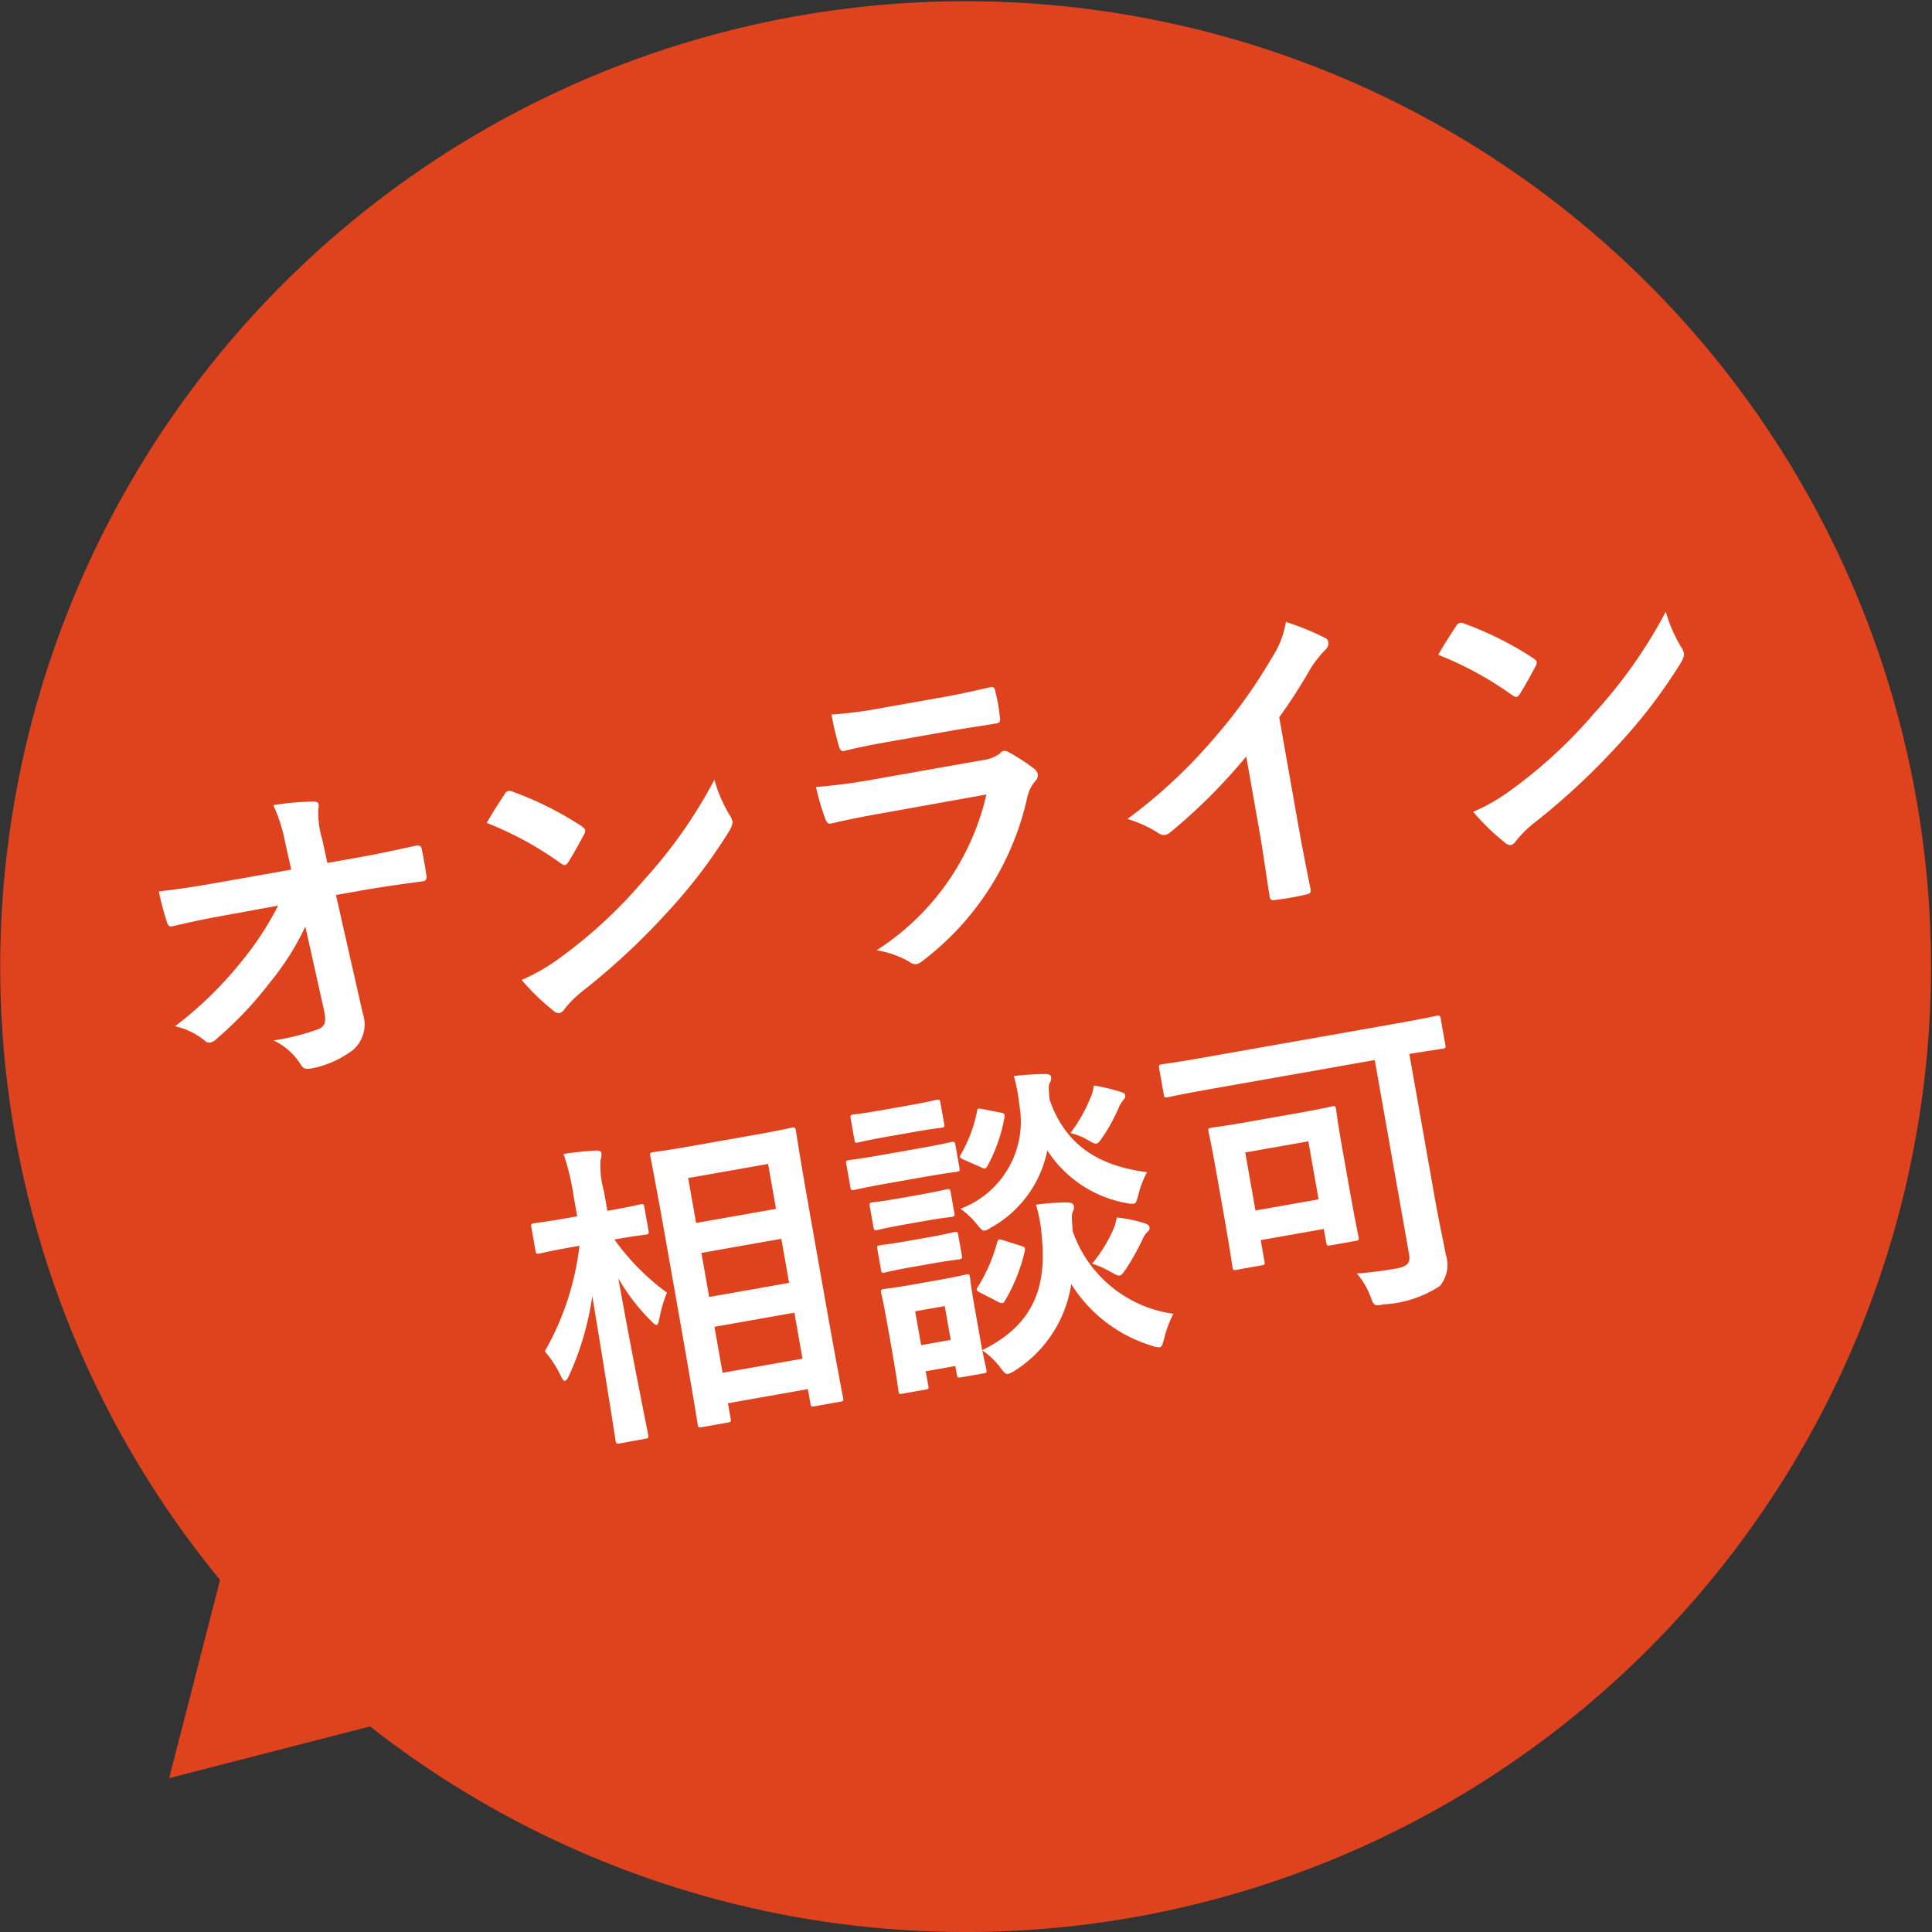
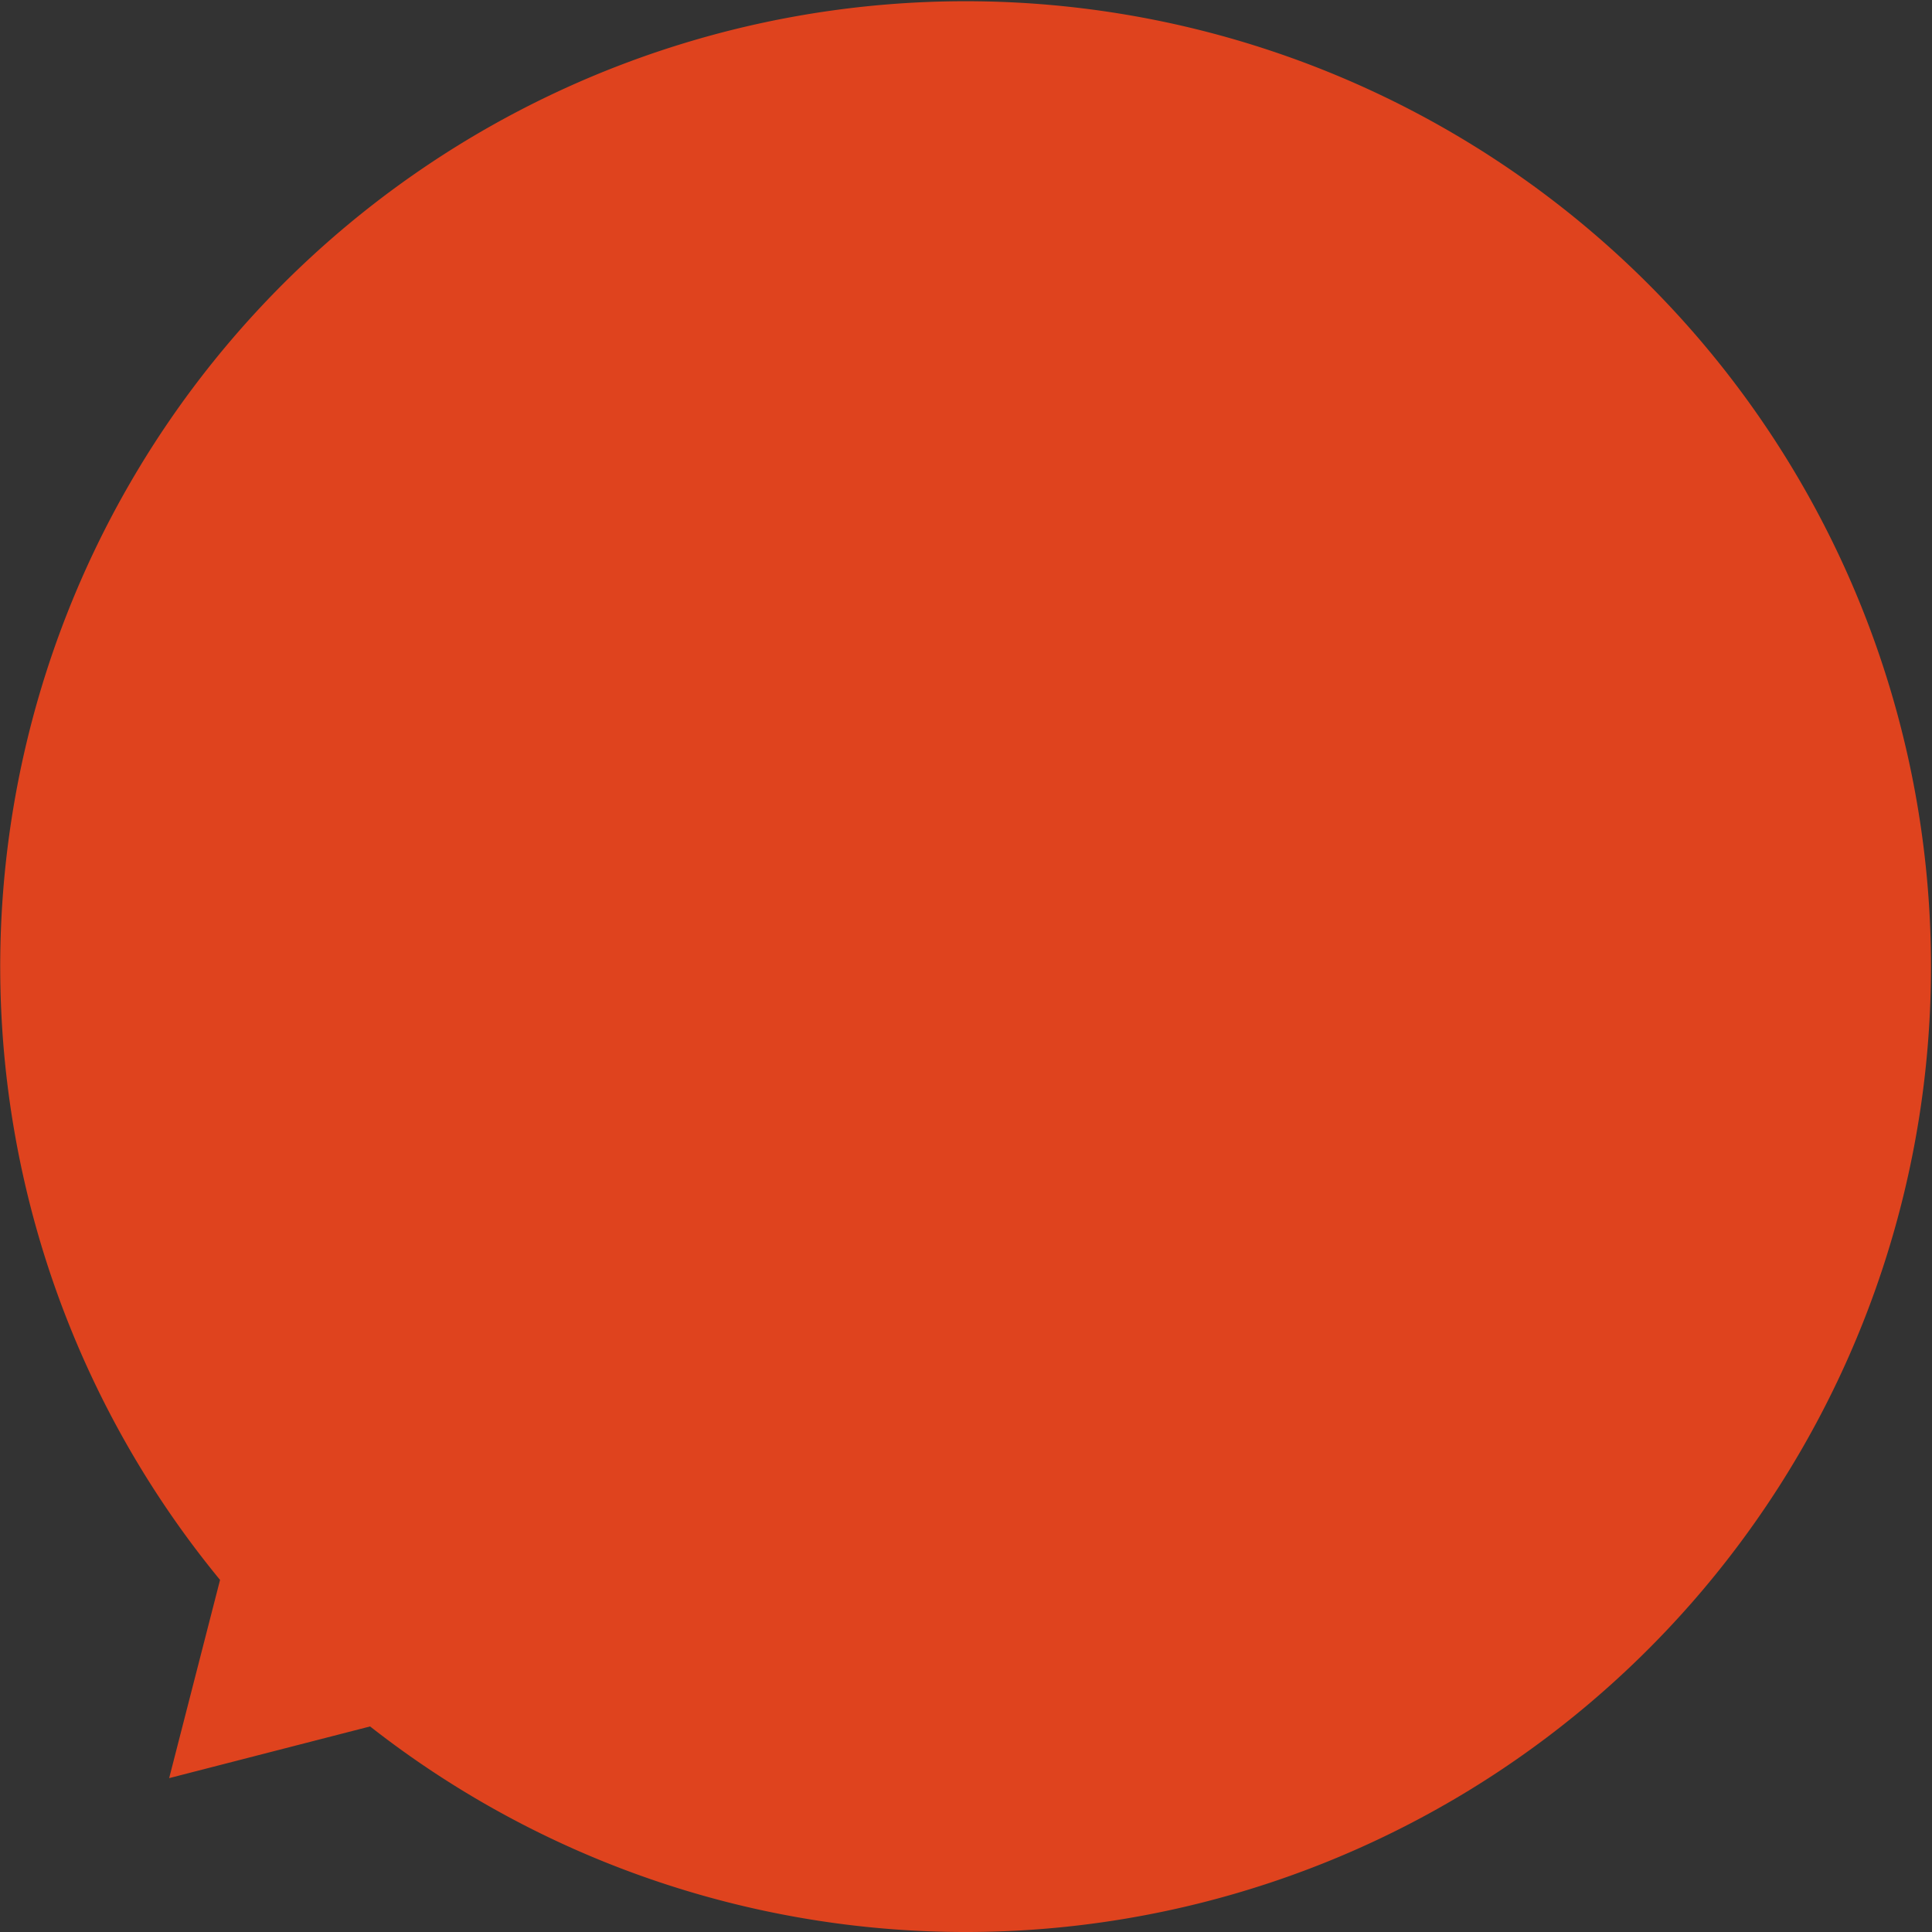
<svg xmlns="http://www.w3.org/2000/svg" width="90.001" height="90.002" viewBox="0 0 90.001 90.002">
  <rect x="0" y="0" width="90.001" height="90.002" fill="#333333" stroke="none" />
  <g transform="translate(-1211.829 -1061.174)">
-     <path d="M6550.879,18159.064l-9.36,2.408,2.371-9.234a44.972,44.972,0,1,1,6.989,6.826Z" transform="translate(-5321.81 -17017.465)" fill="#df431e" />
-     <path d="M-29.475-2.13c.03.66-.09.81-.435.885a10.753,10.753,0,0,1-2.115.15A3.043,3.043,0,0,1-30.975.24c.075.195.18.255.465.255A4.6,4.6,0,0,0-28.44-.03a1.578,1.578,0,0,0,.72-1.59l-.27-5.64h1.215c.93,0,1.785.03,2.88.075a.19.19,0,0,0,.21-.21c.015-.42.015-.885,0-1.3,0-.105-.075-.18-.225-.18-1.11.045-1.86.075-2.91.075h-1.305l-.045-1.14a4.26,4.26,0,0,1,.06-1.38.842.842,0,0,0,.06-.225c0-.09-.045-.15-.195-.18a13.142,13.142,0,0,0-1.89-.165,7.52,7.52,0,0,1,.24,1.77l.06,1.335H-33.4c-.9,0-1.785-.015-2.685-.075a13.394,13.394,0,0,0,.12,1.455c.015.165.075.27.21.255.78-.045,1.62-.075,2.4-.075l2.625-.015a14.419,14.419,0,0,1-2.2,2.325,17.675,17.675,0,0,1-3.5,2.37,3.394,3.394,0,0,1,1.23.885.313.313,0,0,0,.255.15A.632.632,0,0,0-34.6-1.65a16.914,16.914,0,0,0,2.835-2.1,12.423,12.423,0,0,0,2.115-2.31Zm8.985-7.215A15.878,15.878,0,0,1-17.43-6.9c.075.075.135.12.195.12s.105-.045.18-.12c.21-.225.7-.825.93-1.125a.323.323,0,0,0,.09-.195c0-.06-.045-.12-.135-.21a15.641,15.641,0,0,0-2.865-2.13.4.4,0,0,0-.195-.075.281.281,0,0,0-.21.12C-19.725-10.215-20.16-9.75-20.49-9.345Zm.33,7.485A10.393,10.393,0,0,0-18.96-.2.389.389,0,0,0-18.7-.03a.415.415,0,0,0,.27-.15,5.178,5.178,0,0,1,1-.69A32.251,32.251,0,0,0-12.9-3.81,24.518,24.518,0,0,0-9.45-6.99c.165-.2.24-.315.24-.45a.734.734,0,0,0-.075-.285A6.7,6.7,0,0,1-9.7-9.48a22.535,22.535,0,0,1-4.11,4.08,22.234,22.234,0,0,1-4.32,2.79A9.036,9.036,0,0,1-20.16-1.86ZM1.515-9.81c.915,0,1.62.03,2.115.03.225.015.27-.045.27-.3a7.616,7.616,0,0,0,0-1.17c0-.165-.045-.24-.18-.24-.585.03-1.38.075-2.355.075h-2.7A20.666,20.666,0,0,1-3.8-11.52a13.074,13.074,0,0,0,.075,1.44c.015.24.06.33.21.33.63-.045,1.38-.06,2.055-.06ZM2.655-6.6a11.7,11.7,0,0,1-6.3,6.255A4.4,4.4,0,0,1-2.25.435a.489.489,0,0,0,.33.18.72.72,0,0,0,.3-.1A13.111,13.111,0,0,0,4.5-6.12a1.718,1.718,0,0,1,.51-.705.362.362,0,0,0,.165-.285.442.442,0,0,0-.15-.315,8.853,8.853,0,0,0-1-.93A.386.386,0,0,0,3.8-8.46a.323.323,0,0,0-.195.09,1.65,1.65,0,0,1-.8.165H-2.34a26.546,26.546,0,0,1-2.76-.12A11.371,11.371,0,0,0-4.935-6.81c.03.195.09.285.225.285.75-.045,1.5-.06,2.25-.06ZM16.71-7.77a23.744,23.744,0,0,0,1.755-1.89,4.942,4.942,0,0,1,.9-.825.429.429,0,0,0,.21-.33.265.265,0,0,0-.12-.225,13.345,13.345,0,0,0-1.665-1.05,4.348,4.348,0,0,1-.945,1.545,24.337,24.337,0,0,1-3.2,3.135A24.079,24.079,0,0,1,8.925-4.335a5.615,5.615,0,0,1,1.29.885.418.418,0,0,0,.315.15.423.423,0,0,0,.225-.06A25.95,25.95,0,0,0,14.88-6.24v3.5c0,1.02-.045,1.995-.06,3.075-.015.18.045.24.21.24a12.511,12.511,0,0,0,1.5,0c.165,0,.24-.06.225-.255-.03-1.2-.045-2.085-.045-3.12Zm7.8-1.575A15.878,15.878,0,0,1,27.57-6.9c.075.075.135.12.195.12s.105-.045.18-.12c.21-.225.7-.825.93-1.125a.323.323,0,0,0,.09-.195c0-.06-.045-.12-.135-.21a15.641,15.641,0,0,0-2.865-2.13.4.4,0,0,0-.195-.075.281.281,0,0,0-.21.12C25.275-10.215,24.84-9.75,24.51-9.345Zm.33,7.485A10.393,10.393,0,0,0,26.04-.2.389.389,0,0,0,26.3-.03a.415.415,0,0,0,.27-.15,5.178,5.178,0,0,1,1-.69A32.251,32.251,0,0,0,32.1-3.81a24.518,24.518,0,0,0,3.45-3.18c.165-.2.24-.315.24-.45a.733.733,0,0,0-.075-.285,6.7,6.7,0,0,1-.42-1.755,22.535,22.535,0,0,1-4.11,4.08,22.234,22.234,0,0,1-4.32,2.79A9.036,9.036,0,0,1,24.84-1.86ZM-14.31,20.11c.165,0,.18-.015.18-.15v-.735h3.78v.69c0,.135.015.15.15.15h1.23c.15,0,.165-.015.165-.15,0-.09-.03-1.08-.03-5.64V10.84c0-2.475.03-3.48.03-3.57,0-.15-.015-.165-.165-.165-.09,0-.54.03-1.83.03h-2.88c-1.29,0-1.74-.03-1.845-.03-.15,0-.165.015-.165.165,0,.105.03,1.1.03,4.065V14.29c0,4.59-.03,5.58-.03,5.67,0,.135.015.15.165.15Zm.18-2.325V15.61h3.78v2.175Zm0-9.21h3.78V10.7h-3.78Zm0,5.625V12.115h3.78V14.2Zm-4.08,5.985c.15,0,.165-.015.165-.165,0-.27-.09-3.435-.1-7.41a9.33,9.33,0,0,0,1.17,2.235c.09.135.15.21.21.21s.09-.075.165-.24a5.916,5.916,0,0,1,.57-1.155,10.885,10.885,0,0,1-1.98-2.865c1.035,0,1.38.03,1.47.03.15,0,.165-.015.165-.165v-1.1c0-.15-.015-.165-.165-.165-.09,0-.45.03-1.56.03V8.485A4.253,4.253,0,0,1-18,7.03a.7.7,0,0,0,.09-.315c0-.075-.09-.135-.24-.15-.48-.06-.96-.09-1.5-.105a11.261,11.261,0,0,1,.12,2.04v.93h-.48c-1.095,0-1.455-.03-1.545-.03-.15,0-.165.015-.165.165v1.1c0,.15.015.165.165.165.09,0,.45-.03,1.545-.03h.345a12.867,12.867,0,0,1-2.445,4.56,5.017,5.017,0,0,1,.54,1.275c.045.165.09.24.15.24s.135-.075.24-.225a13.559,13.559,0,0,0,1.695-3.435c-.03,3.57-.1,6.54-.1,6.81,0,.15.015.165.165.165ZM-2.04,16.57c0-.7.03-1.065.03-1.155,0-.15-.015-.165-.15-.165-.105,0-.42.03-1.38.03H-4.68c-.96,0-1.275-.03-1.365-.03-.15,0-.165.015-.165.165,0,.105.03.465.03,1.41v.96c0,1.815-.03,2.16-.03,2.265,0,.135.015.15.165.15h1.08c.15,0,.165-.015.165-.15v-.69h1.4v.4c0,.15.015.165.165.165h1.08c.135,0,.15-.015.15-.165,0-.06-.015-.255-.03-.9a3.533,3.533,0,0,1,.675.915c.135.27.195.375.315.375A1.184,1.184,0,0,0-.7,20.05,5.791,5.791,0,0,0,2.58,16.54a6.728,6.728,0,0,0,3.195,3.48.944.944,0,0,0,.345.135c.12,0,.165-.12.285-.375a5.379,5.379,0,0,1,.615-1.05,5.8,5.8,0,0,1-3.945-4.6c.06-.645.09-.8.165-.9a.391.391,0,0,0,.09-.27c0-.1-.105-.165-.285-.195a10.12,10.12,0,0,0-1.44-.15,6.446,6.446,0,0,1,.015,1.425C1.455,16.45.555,18.1-2.04,18.85ZM-3.4,16.525v1.6H-4.8v-1.6Zm10.365-4.5c-1.89-.6-3.495-1.665-3.885-4.125.045-.54.075-.675.15-.765a.411.411,0,0,0,.105-.27c0-.1-.12-.15-.3-.18-.405-.06-.87-.12-1.4-.15a8.351,8.351,0,0,1,.015,1.38A4.335,4.335,0,0,1-1.89,12.19a3.691,3.691,0,0,1,.615.825c.15.27.21.375.33.375a1.276,1.276,0,0,0,.33-.1,5.289,5.289,0,0,0,3.18-3.075A5.553,5.553,0,0,0,5.76,13.27a1.21,1.21,0,0,0,.33.09c.135,0,.165-.105.3-.39A4.385,4.385,0,0,1,6.96,12.025ZM-5.025,9.085c-1.125,0-1.5-.03-1.575-.03-.15,0-.165.015-.165.165v1.065c0,.165.015.18.165.18.075,0,.45-.03,1.575-.03H-3.36c1.14,0,1.5.03,1.59.03.15,0,.165-.015.165-.18V9.22c0-.15-.015-.165-.165-.165-.09,0-.45.03-1.59.03ZM-4.68,7.03C-5.655,7.03-5.955,7-6.045,7c-.135,0-.15.015-.15.165V8.17c0,.135.015.15.15.15.09,0,.39-.03,1.365-.03h1.215c.96,0,1.26.03,1.35.03.15,0,.165-.015.165-.15V7.165c0-.15-.015-.165-.165-.165-.09,0-.39.03-1.35.03Zm.09,4.185c-.915,0-1.185-.03-1.275-.03-.15,0-.165.015-.165.165v.975c0,.15.015.165.165.165.09,0,.36-.03,1.275-.03h.96c.885,0,1.155.03,1.245.03.165,0,.18-.015.18-.165V11.35c0-.15-.015-.165-.18-.165-.09,0-.36.03-1.245.03Zm0,2.025c-.915,0-1.185-.03-1.275-.03-.15,0-.165.015-.165.165v.96c0,.15.015.165.165.165.09,0,.36-.03,1.275-.03h.96c.885,0,1.155.03,1.245.03.165,0,.18-.015.18-.165v-.96c0-.15-.015-.165-.18-.165-.09,0-.36.03-1.245.03Zm3.675,3.525a.33.33,0,0,0,.18.09c.06,0,.09-.03.15-.1a8.091,8.091,0,0,0,1.3-2.1c.06-.15.045-.18-.15-.285l-.75-.39c-.2-.105-.225-.09-.3.06A7.554,7.554,0,0,1-1.725,15.91c-.1.12-.12.15.06.285Zm4.62-.99a4.442,4.442,0,0,1,.78.525c.195.15.285.24.39.24.09,0,.18-.09.33-.24A11.362,11.362,0,0,0,6.21,15.07a1.189,1.189,0,0,1,.255-.285c.105-.06.165-.1.165-.225,0-.075-.06-.15-.27-.255a6.6,6.6,0,0,0-1.155-.45,2.253,2.253,0,0,1-.285.57A6.878,6.878,0,0,1,3.7,15.775Zm.06-6.165a2.763,2.763,0,0,1,.765.48c.165.135.255.21.345.21s.18-.09.36-.27A8.109,8.109,0,0,0,6.18,8.845a1.376,1.376,0,0,1,.255-.3c.09-.075.15-.12.15-.225,0-.09-.045-.12-.24-.225a8.745,8.745,0,0,0-1.125-.48,1.8,1.8,0,0,1-.27.57A7.159,7.159,0,0,1,3.765,9.61Zm-4.38.84a.33.33,0,0,0,.18.09c.045,0,.075-.03.135-.1A7.522,7.522,0,0,0,.87,8.35C.915,8.2.9,8.17.72,8.1l-.78-.3c-.21-.075-.225-.105-.285.06a6.407,6.407,0,0,1-1.08,1.83c-.1.12-.1.15.075.27Zm18.93-1.725v9.18c0,.45-.2.555-.735.555-.555,0-1.26-.03-1.815-.09a3.573,3.573,0,0,1,.435,1.155c.09.48.09.48.57.48a5.266,5.266,0,0,0,2.7-.39,1.535,1.535,0,0,0,.525-1.4c0-.615-.045-1.335-.045-2.925V8.725c1.05.015,1.47.03,1.56.03.15,0,.165-.015.165-.165V7.36c0-.15-.015-.165-.165-.165-.09,0-.555.03-1.875.03H10.4c-1.32,0-1.785-.03-1.875-.03-.15,0-.165.015-.165.165V8.59c0,.15.015.165.165.165.09,0,.555-.03,1.875-.03Zm-6.855,8.5c.15,0,.165-.015.165-.165V16.06H14.61V16.7c0,.15.015.165.18.165h1.185c.15,0,.165-.015.165-.165,0-.09-.03-.51-.03-2.7v-1.68c0-1.11.03-1.56.03-1.65,0-.15-.015-.165-.165-.165-.1,0-.5.03-1.68.03h-2.34c-1.17,0-1.575-.03-1.68-.03-.15,0-.165.015-.165.165,0,.105.03.555.03,1.995v1.575c0,2.3-.03,2.715-.03,2.82,0,.15.015.165.165.165Zm.165-5.31H14.61v2.745H11.625Z" transform="matrix(0.985, -0.174, 0.174, 0.985, 1256.313, 1105.148)" fill="#fff" />
+     <path d="M6550.879,18159.064l-9.36,2.408,2.371-9.234a44.972,44.972,0,1,1,6.989,6.826" transform="translate(-5321.81 -17017.465)" fill="#df431e" />
  </g>
</svg>